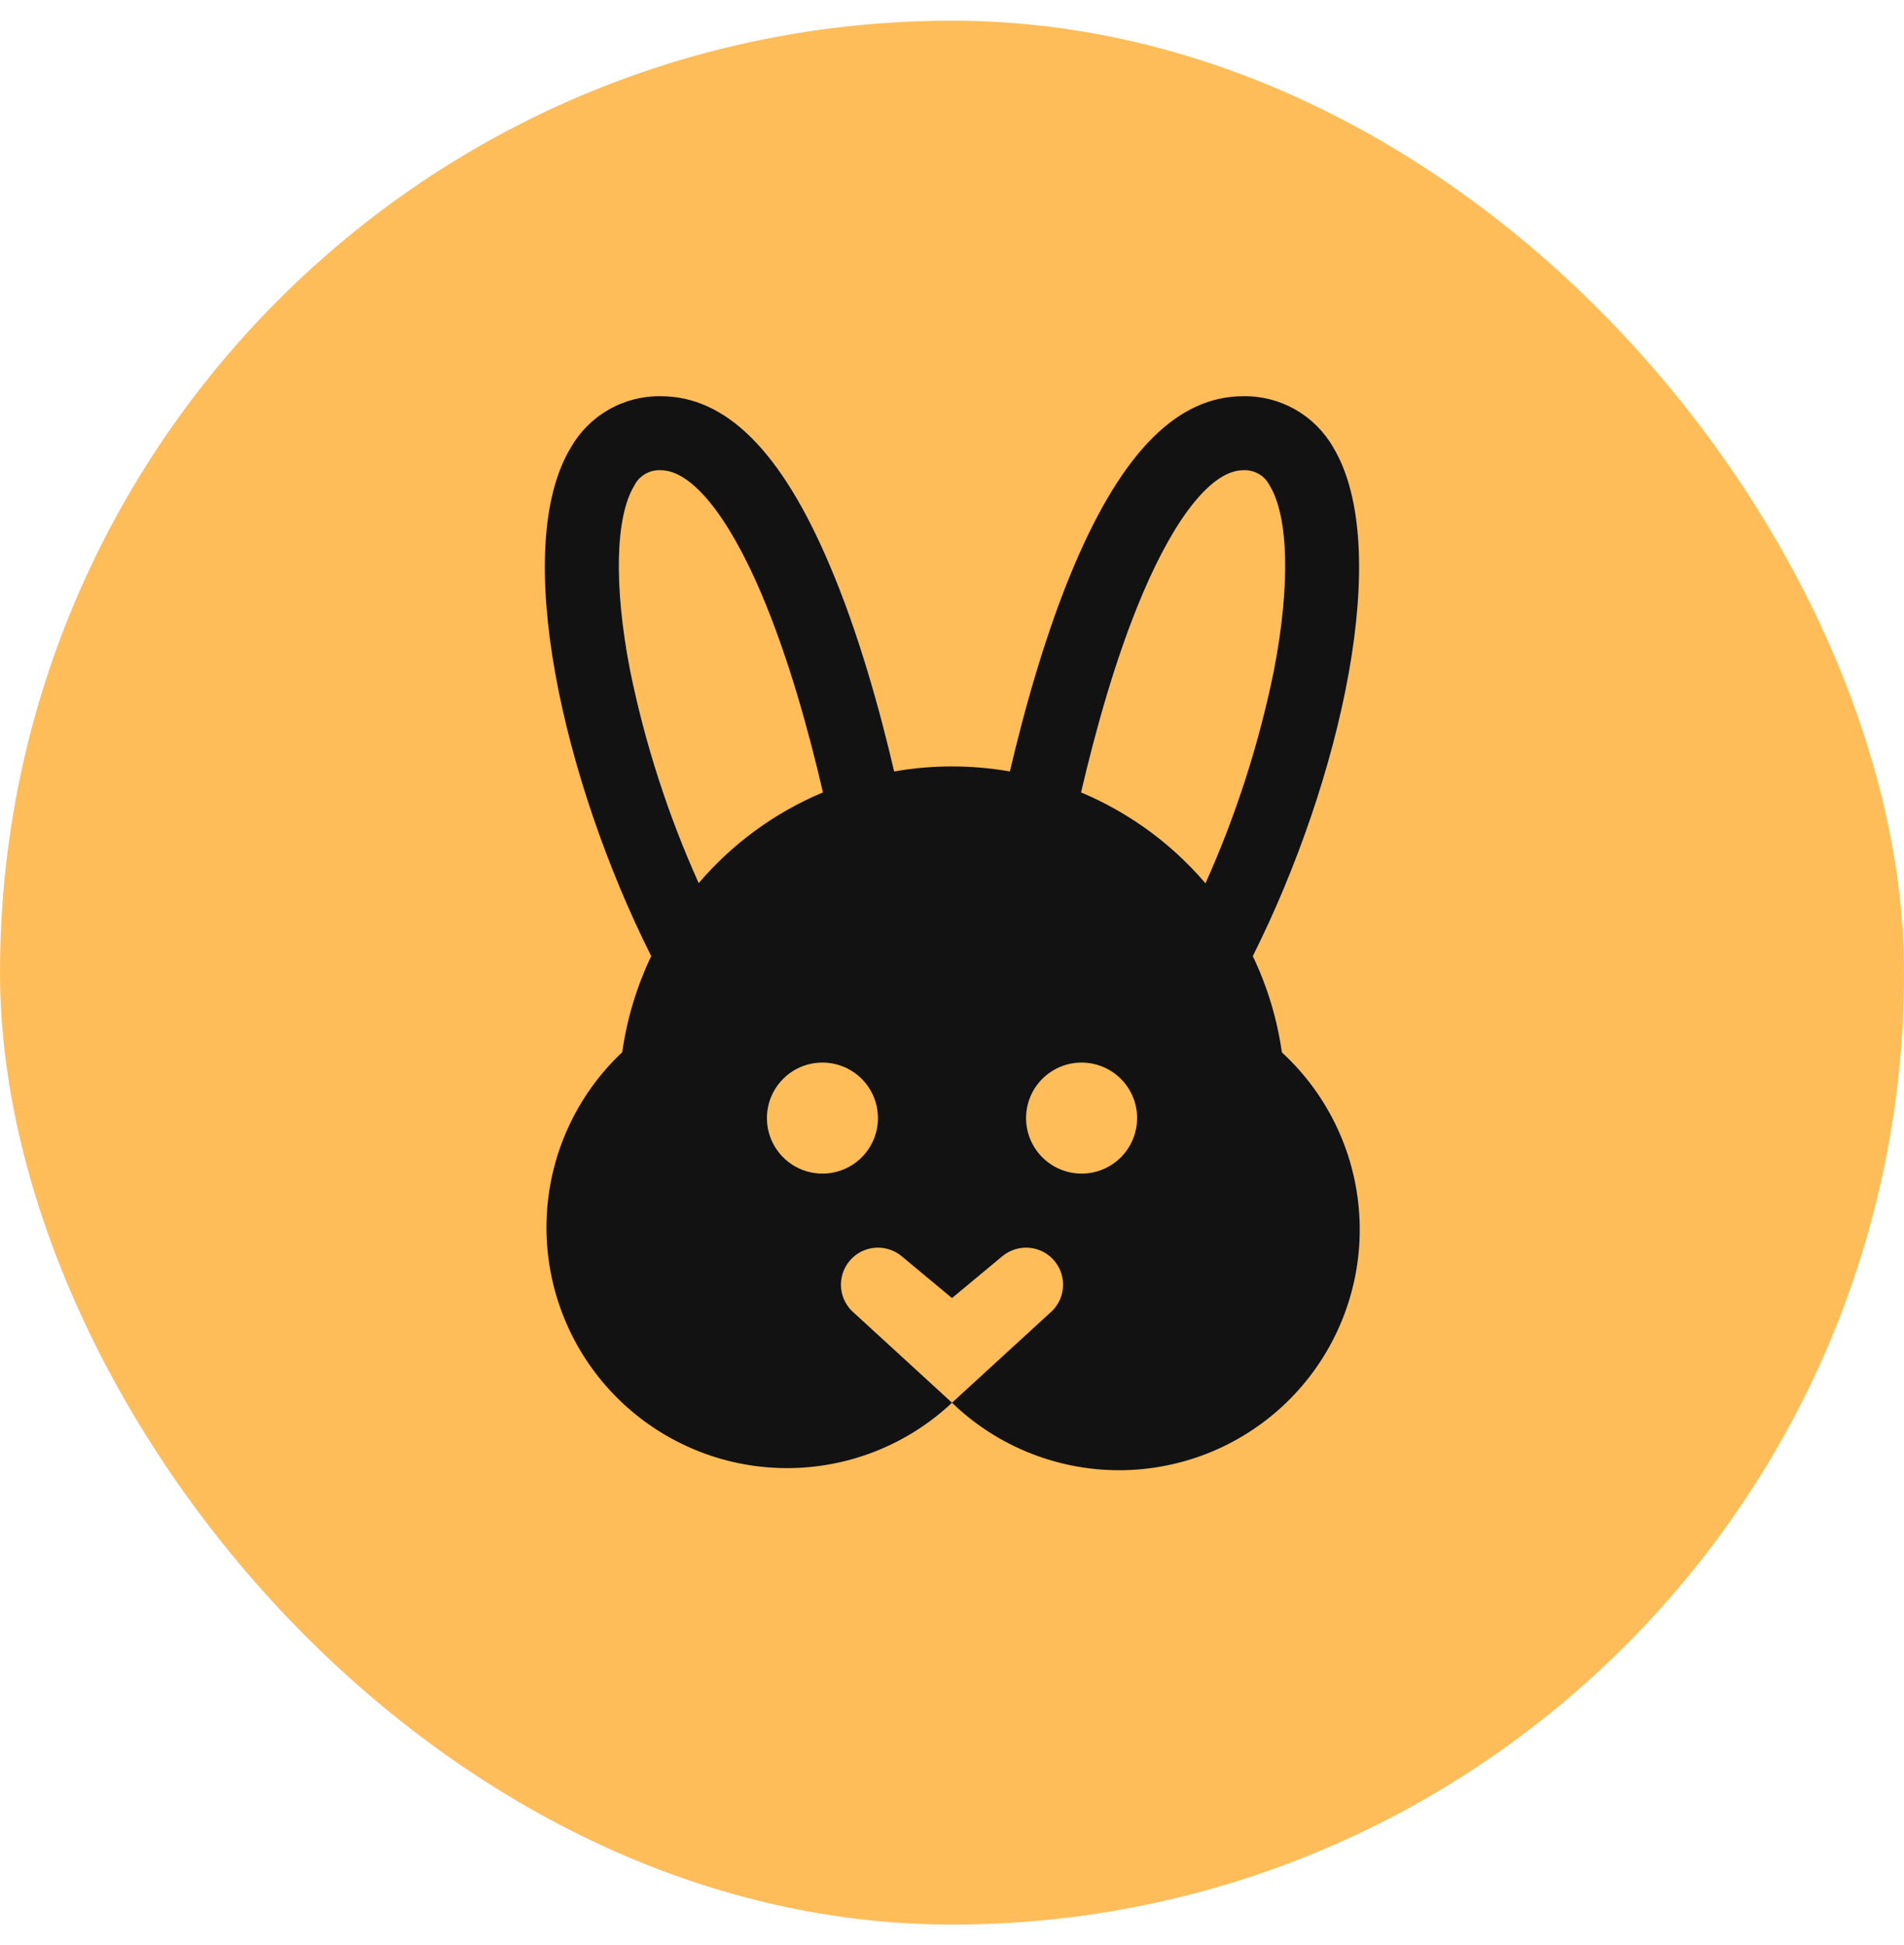
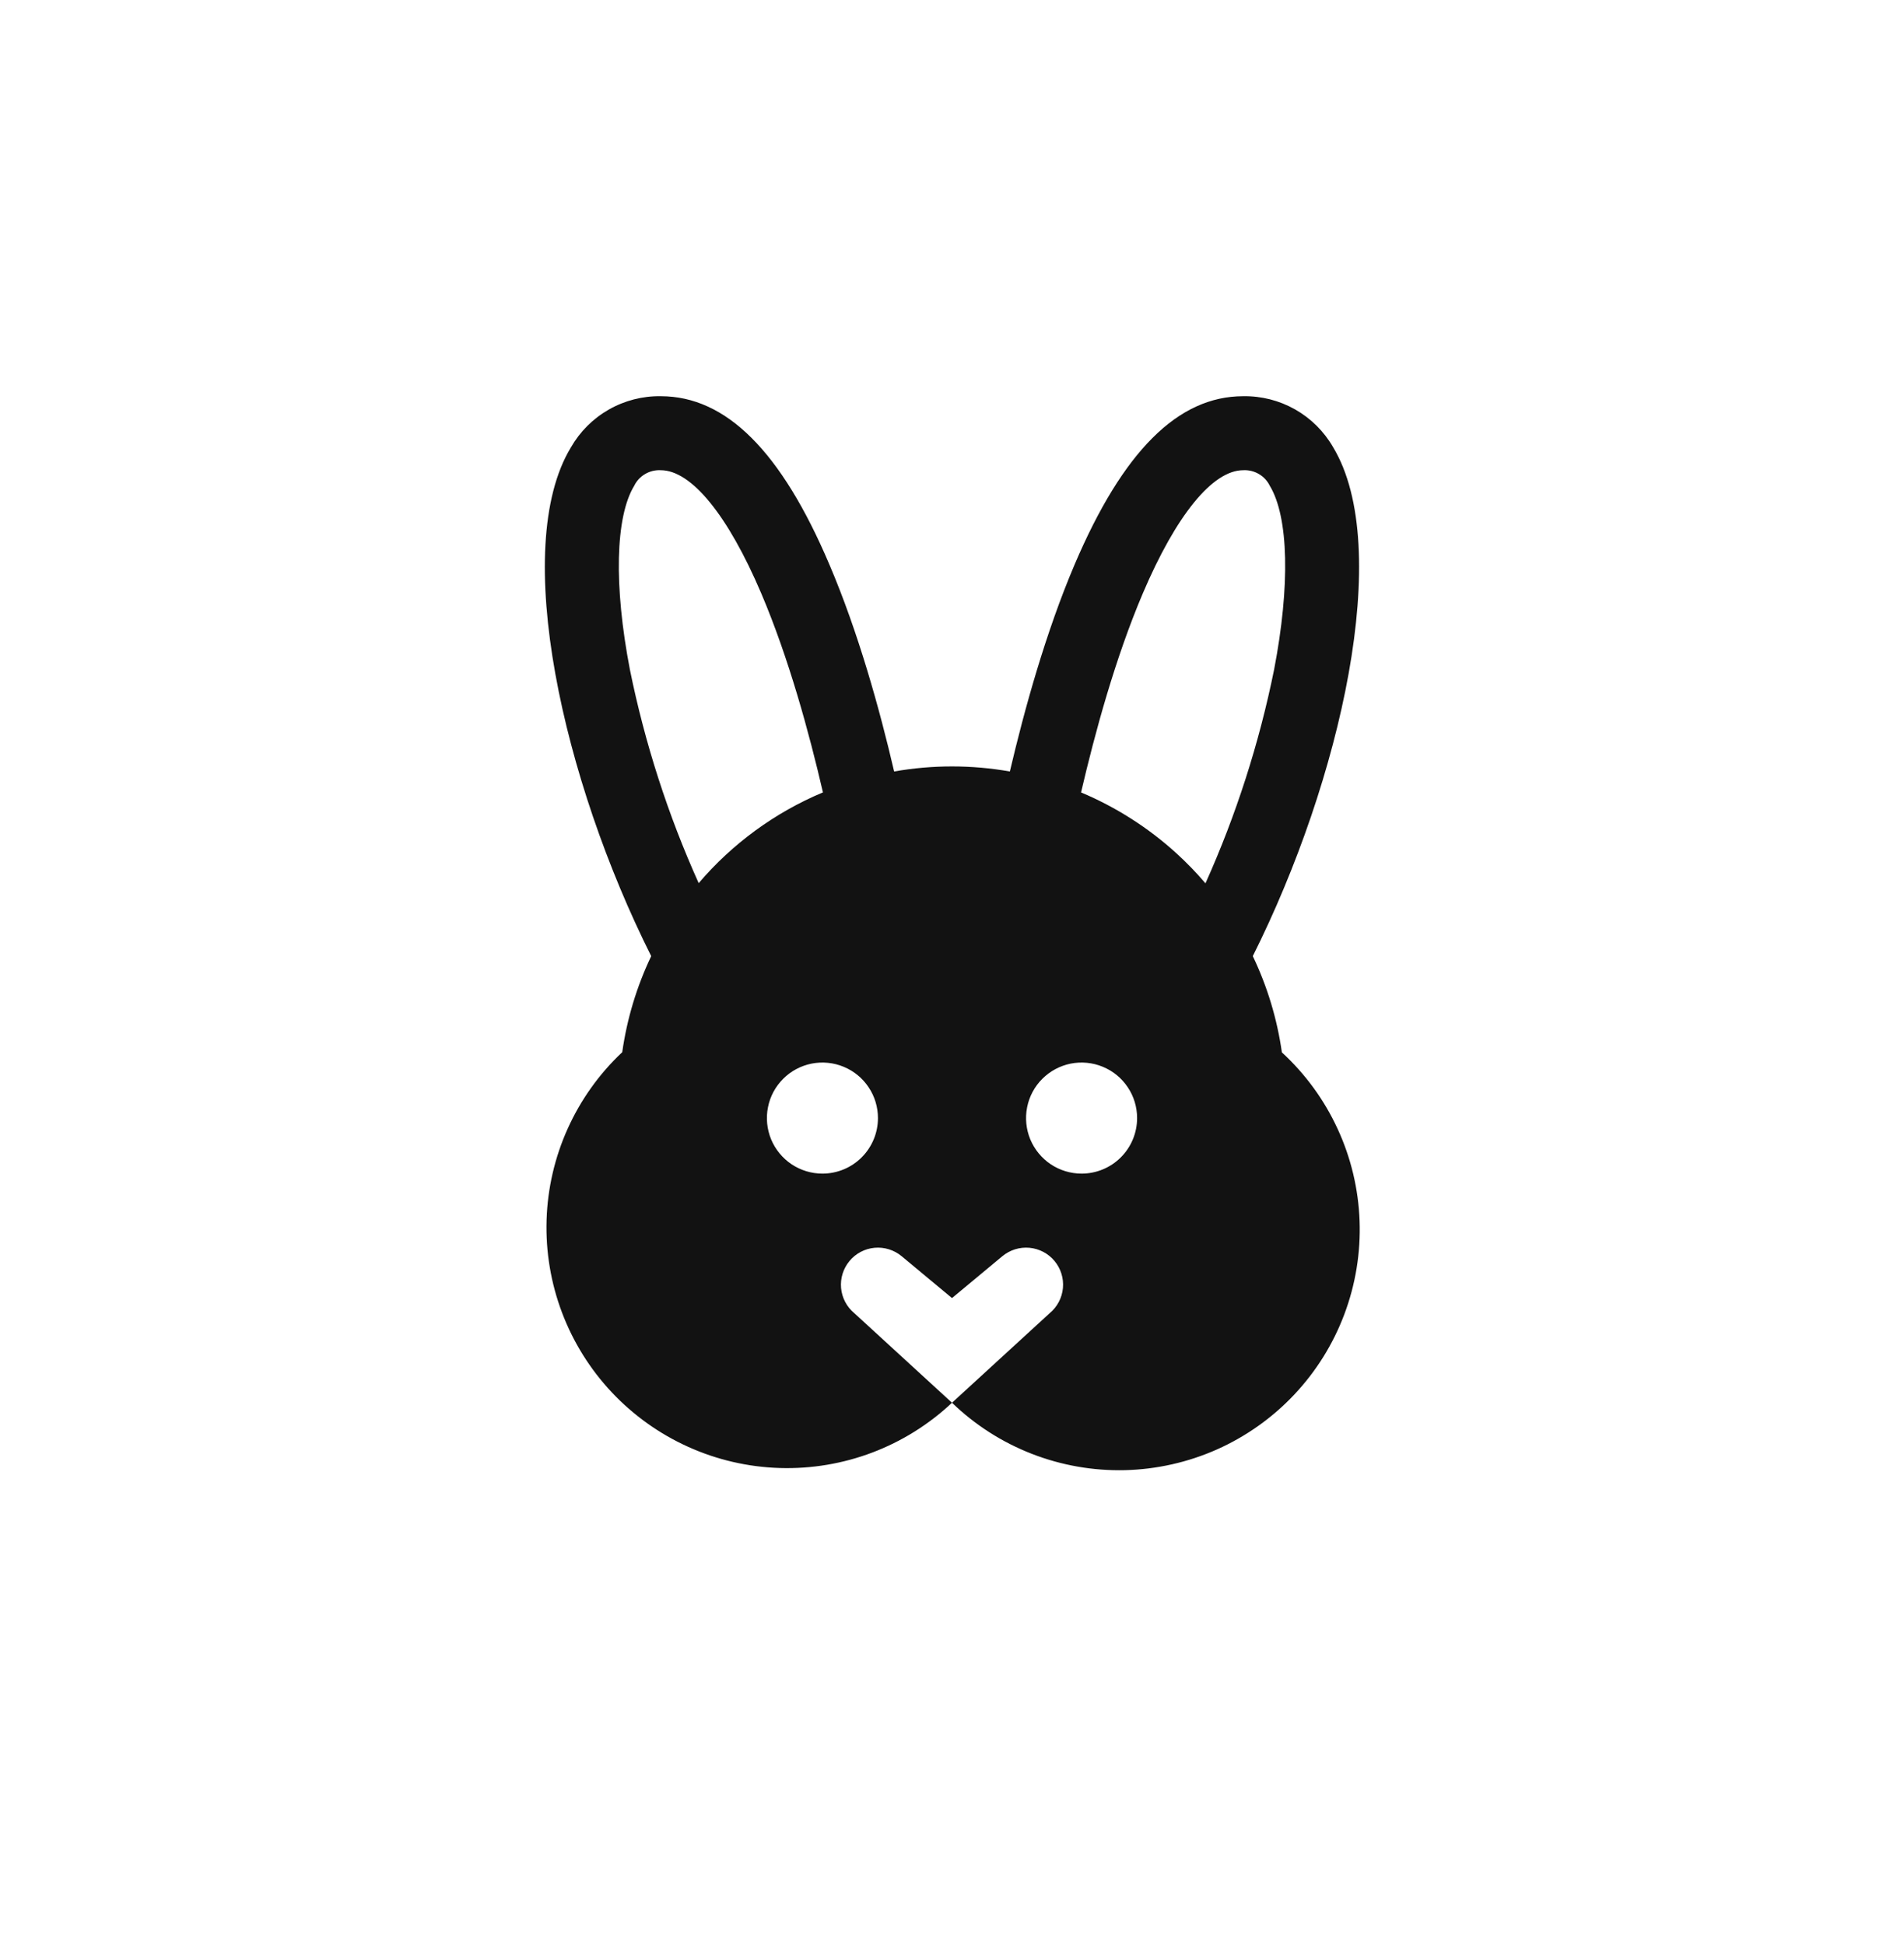
<svg xmlns="http://www.w3.org/2000/svg" fill="none" viewBox="0 0 46 47" height="47" width="46">
-   <rect fill="#FFBD59" rx="23" height="46" width="46" y="0.5" />
  <path fill="#121212" d="M30.97 25.427C30.855 24.62 30.619 23.836 30.267 23.101C32.392 18.859 33.672 13.231 32.206 10.802C31.987 10.423 31.67 10.108 31.289 9.892C30.908 9.676 30.476 9.566 30.037 9.573C28.458 9.573 27.13 10.902 25.963 13.638C25.267 15.272 24.75 17.14 24.398 18.64C23.473 18.477 22.527 18.477 21.602 18.64C21.253 17.14 20.735 15.272 20.037 13.638C18.875 10.902 17.542 9.573 15.963 9.573C15.524 9.566 15.09 9.678 14.708 9.896C14.326 10.114 14.01 10.43 13.792 10.811C12.326 13.235 13.608 18.864 15.733 23.101C15.383 23.835 15.147 24.617 15.033 25.422C13.91 26.479 13.252 27.938 13.205 29.479C13.158 31.021 13.725 32.518 14.781 33.641C15.838 34.764 17.297 35.422 18.839 35.469C20.38 35.516 21.877 34.949 23 33.892L20.639 31.727C20.456 31.575 20.342 31.357 20.32 31.121C20.299 30.884 20.372 30.649 20.524 30.467C20.675 30.284 20.893 30.17 21.13 30.148C21.366 30.127 21.601 30.2 21.784 30.352L23 31.363L24.216 30.352C24.399 30.2 24.634 30.127 24.87 30.148C25.107 30.17 25.325 30.284 25.477 30.467C25.628 30.649 25.702 30.884 25.68 31.121C25.658 31.357 25.544 31.575 25.361 31.727L23 33.892C23.554 34.427 24.208 34.846 24.925 35.125C25.642 35.405 26.407 35.539 27.177 35.521C27.946 35.502 28.704 35.331 29.407 35.018C30.109 34.704 30.743 34.254 31.27 33.694C31.798 33.133 32.209 32.474 32.479 31.754C32.75 31.033 32.875 30.266 32.847 29.497C32.819 28.728 32.639 27.973 32.316 27.274C31.994 26.575 31.536 25.947 30.97 25.427ZM16.882 21.342C16.137 19.688 15.579 17.956 15.218 16.178C14.828 14.151 14.866 12.489 15.322 11.737C15.38 11.618 15.472 11.519 15.586 11.453C15.7 11.386 15.831 11.354 15.963 11.361C16.702 11.361 17.587 12.446 18.392 14.338C19.055 15.896 19.549 17.705 19.882 19.145C18.722 19.631 17.692 20.384 16.877 21.341L16.882 21.342ZM19.869 28.356C19.604 28.356 19.345 28.277 19.124 28.13C18.904 27.982 18.732 27.773 18.63 27.528C18.529 27.282 18.502 27.013 18.554 26.753C18.605 26.492 18.733 26.253 18.921 26.066C19.108 25.878 19.348 25.75 19.608 25.698C19.868 25.647 20.138 25.673 20.383 25.775C20.628 25.876 20.838 26.048 20.985 26.269C21.133 26.489 21.211 26.749 21.211 27.014C21.211 27.37 21.07 27.711 20.818 27.963C20.567 28.215 20.225 28.356 19.869 28.356ZM26.131 28.356C25.865 28.356 25.606 28.277 25.385 28.13C25.165 27.982 24.993 27.773 24.891 27.528C24.79 27.282 24.763 27.013 24.815 26.753C24.866 26.492 24.994 26.253 25.182 26.066C25.37 25.878 25.609 25.75 25.869 25.698C26.129 25.647 26.399 25.673 26.644 25.775C26.889 25.876 27.099 26.048 27.246 26.269C27.394 26.489 27.472 26.749 27.472 27.014C27.472 27.37 27.331 27.711 27.079 27.963C26.828 28.215 26.486 28.356 26.131 28.356ZM28.428 20.622C27.748 20.002 26.967 19.503 26.118 19.146C26.454 17.705 26.946 15.896 27.609 14.339C28.414 12.446 29.298 11.361 30.037 11.361C30.169 11.354 30.3 11.386 30.414 11.453C30.528 11.519 30.62 11.618 30.678 11.737C31.134 12.491 31.172 14.151 30.782 16.178C30.422 17.956 29.866 19.688 29.124 21.342C28.907 21.088 28.675 20.848 28.428 20.622Z" />
</svg>